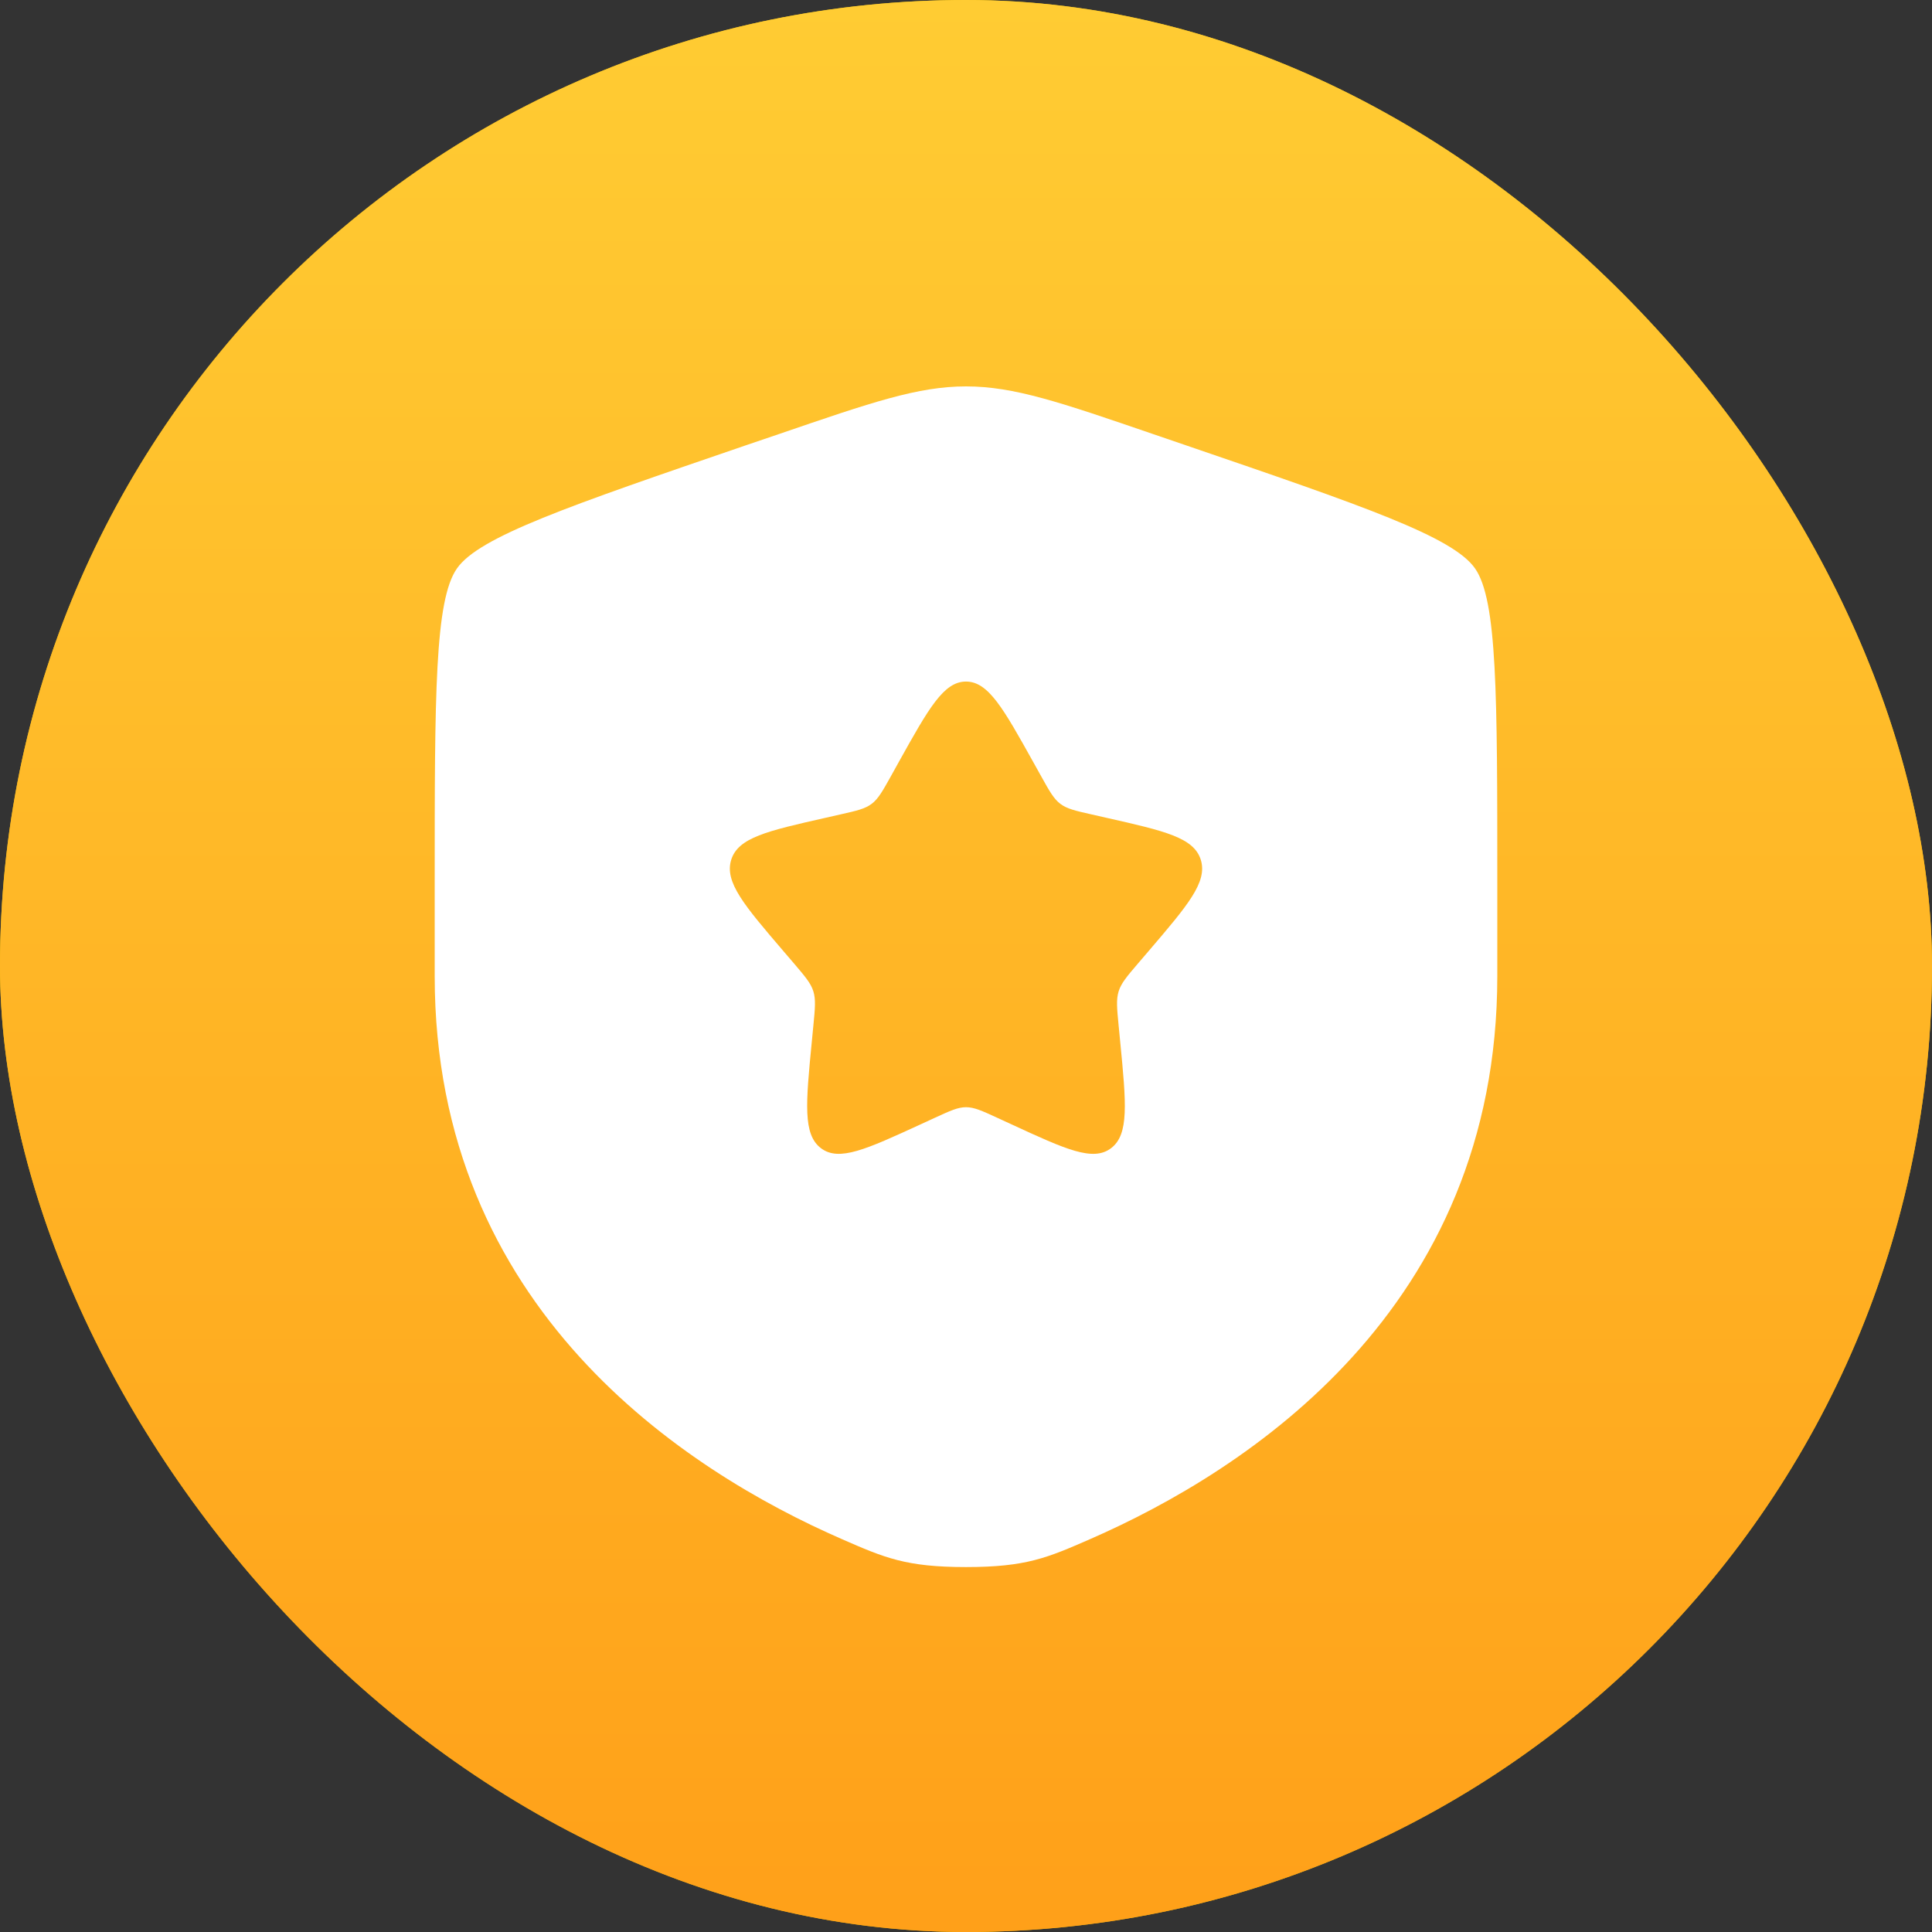
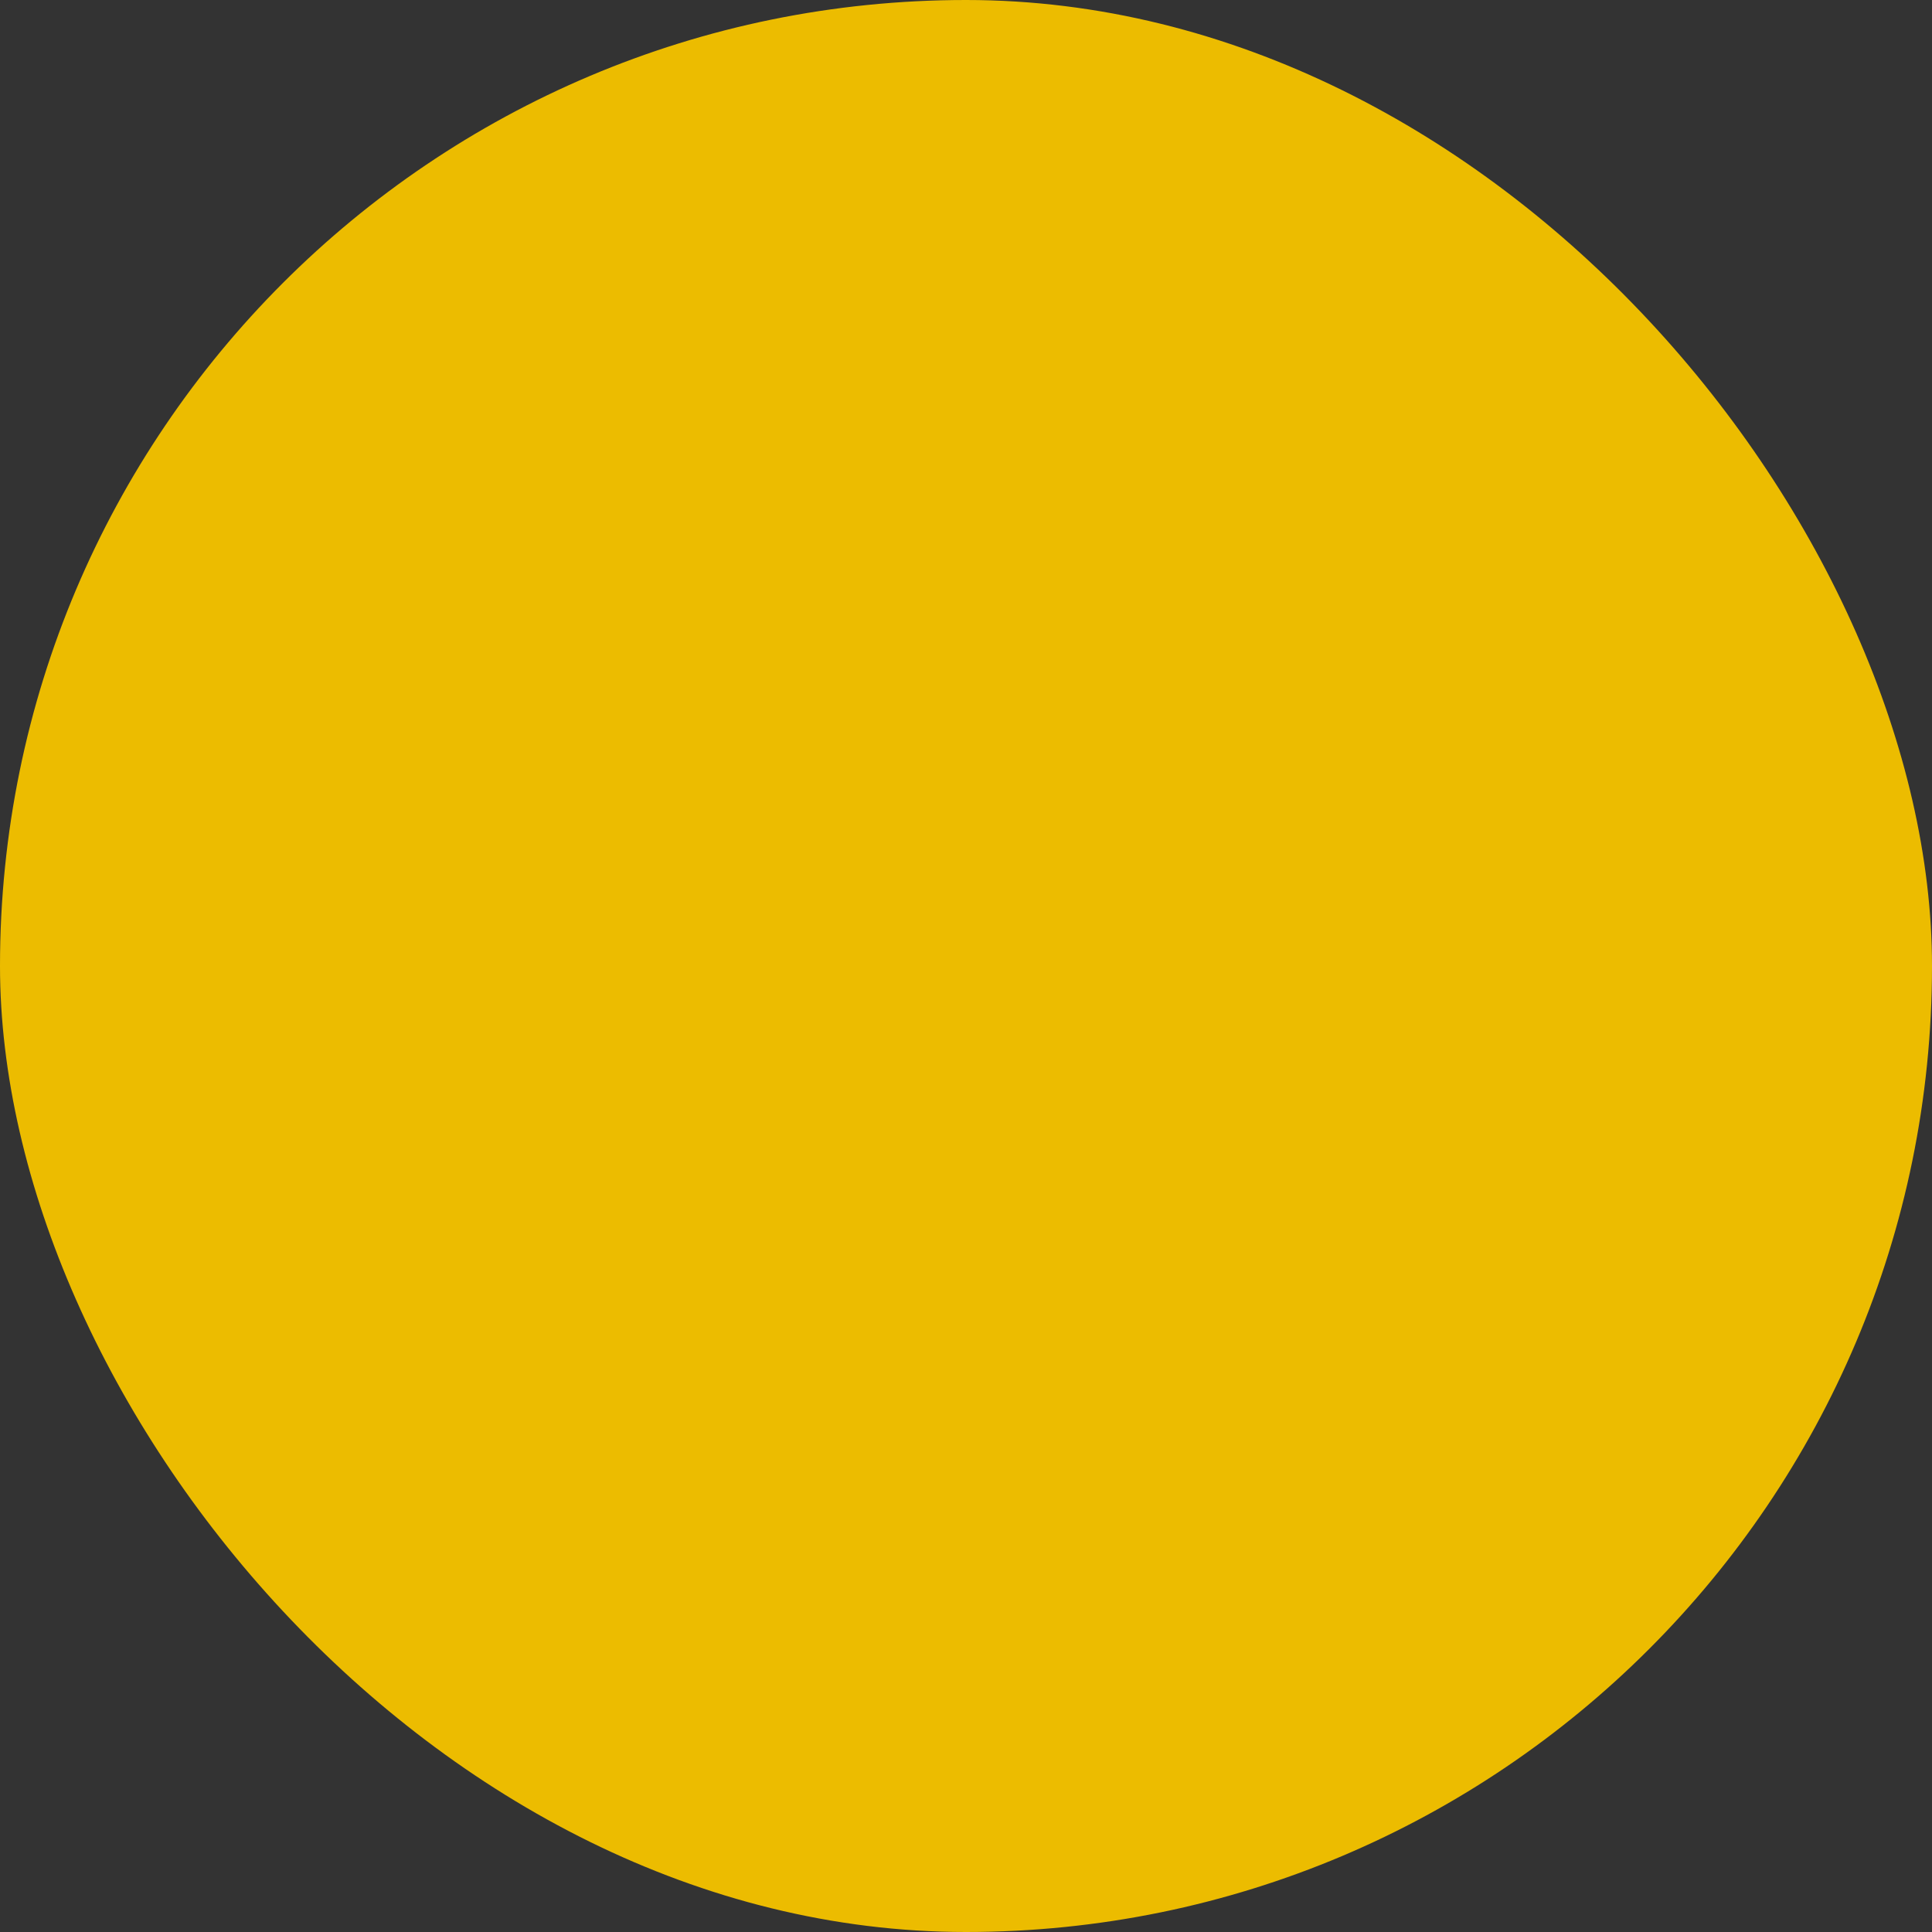
<svg xmlns="http://www.w3.org/2000/svg" width="80" height="80" viewBox="0 0 80 80" fill="none">
  <rect x="0" y="0" width="80" height="80" fill="#333333" stroke="none" />
  <rect width="80" height="80" rx="40" fill="#ECBC00" />
-   <rect width="80" height="80" rx="40" fill="url(#paint0_linear_3106_5023)" />
-   <path fill-rule="evenodd" clip-rule="evenodd" d="M18.924 23.534C18 24.849 18 28.76 18 36.575V40.422C18 54.204 28.362 60.895 34.864 63.733C36.627 64.503 37.509 64.889 40 64.889C42.493 64.889 43.373 64.503 45.136 63.733C51.638 60.892 62 54.207 62 40.422V36.575C62 28.758 62 24.849 61.076 23.534C60.154 22.221 56.48 20.962 49.13 18.447L47.729 17.968C43.899 16.655 41.985 16 40 16C38.015 16 36.101 16.655 32.271 17.968L30.87 18.444C23.52 20.962 19.846 22.221 18.924 23.534ZM37.216 31.554L36.898 32.128C36.544 32.762 36.368 33.077 36.094 33.285C35.82 33.492 35.478 33.571 34.793 33.725L34.172 33.866C31.767 34.409 30.564 34.683 30.278 35.602C29.992 36.524 30.811 37.482 32.452 39.398L32.877 39.894C33.341 40.44 33.574 40.711 33.679 41.048C33.784 41.386 33.75 41.75 33.679 42.476L33.615 43.136C33.366 45.695 33.244 46.974 33.992 47.543C34.74 48.113 35.866 47.592 38.118 46.558L38.702 46.289C39.34 45.996 39.66 45.847 40 45.847C40.34 45.847 40.66 45.993 41.298 46.287L41.882 46.556C44.131 47.594 45.26 48.113 46.008 47.543C46.756 46.974 46.634 45.695 46.385 43.138L46.321 42.476C46.25 41.75 46.216 41.386 46.321 41.048C46.426 40.711 46.659 40.437 47.123 39.894L47.548 39.398C49.186 37.482 50.008 36.524 49.722 35.602C49.436 34.683 48.233 34.409 45.828 33.866L45.207 33.725C44.522 33.571 44.18 33.492 43.906 33.285C43.632 33.077 43.456 32.762 43.104 32.128L42.784 31.554C41.545 29.332 40.926 28.222 40 28.222C39.074 28.222 38.455 29.332 37.216 31.554Z" fill="white" />
  <defs>
    <linearGradient id="paint0_linear_3106_5023" x1="40" y1="0" x2="40" y2="80" gradientUnits="userSpaceOnUse">
      <stop stop-color="#FFCC33" />
      <stop offset="1" stop-color="#FFA019" />
    </linearGradient>
  </defs>
</svg>